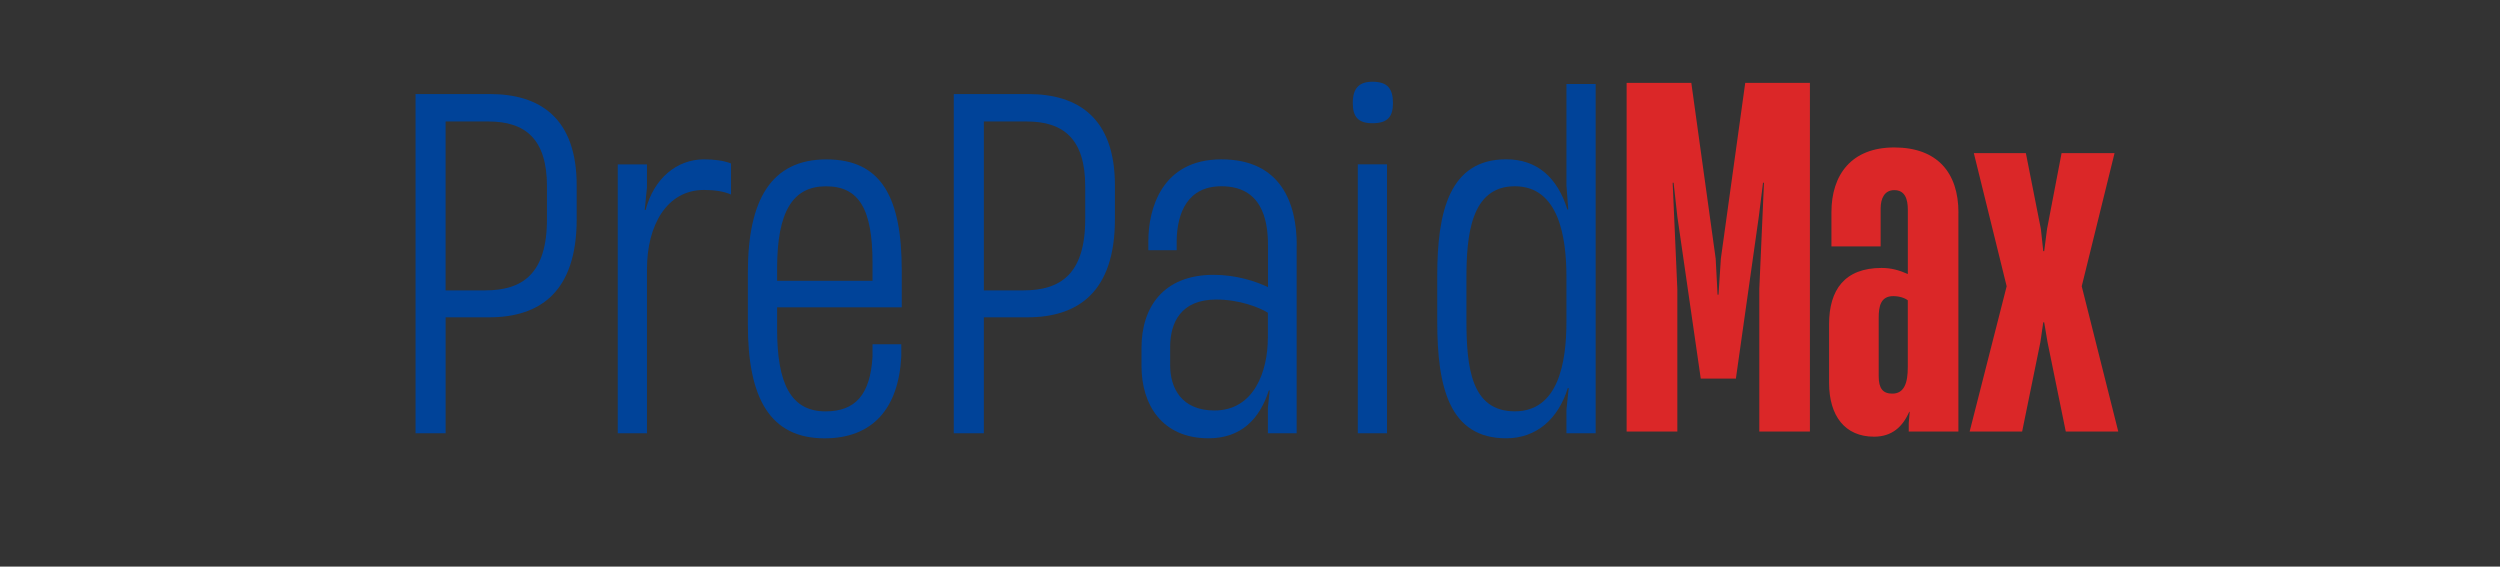
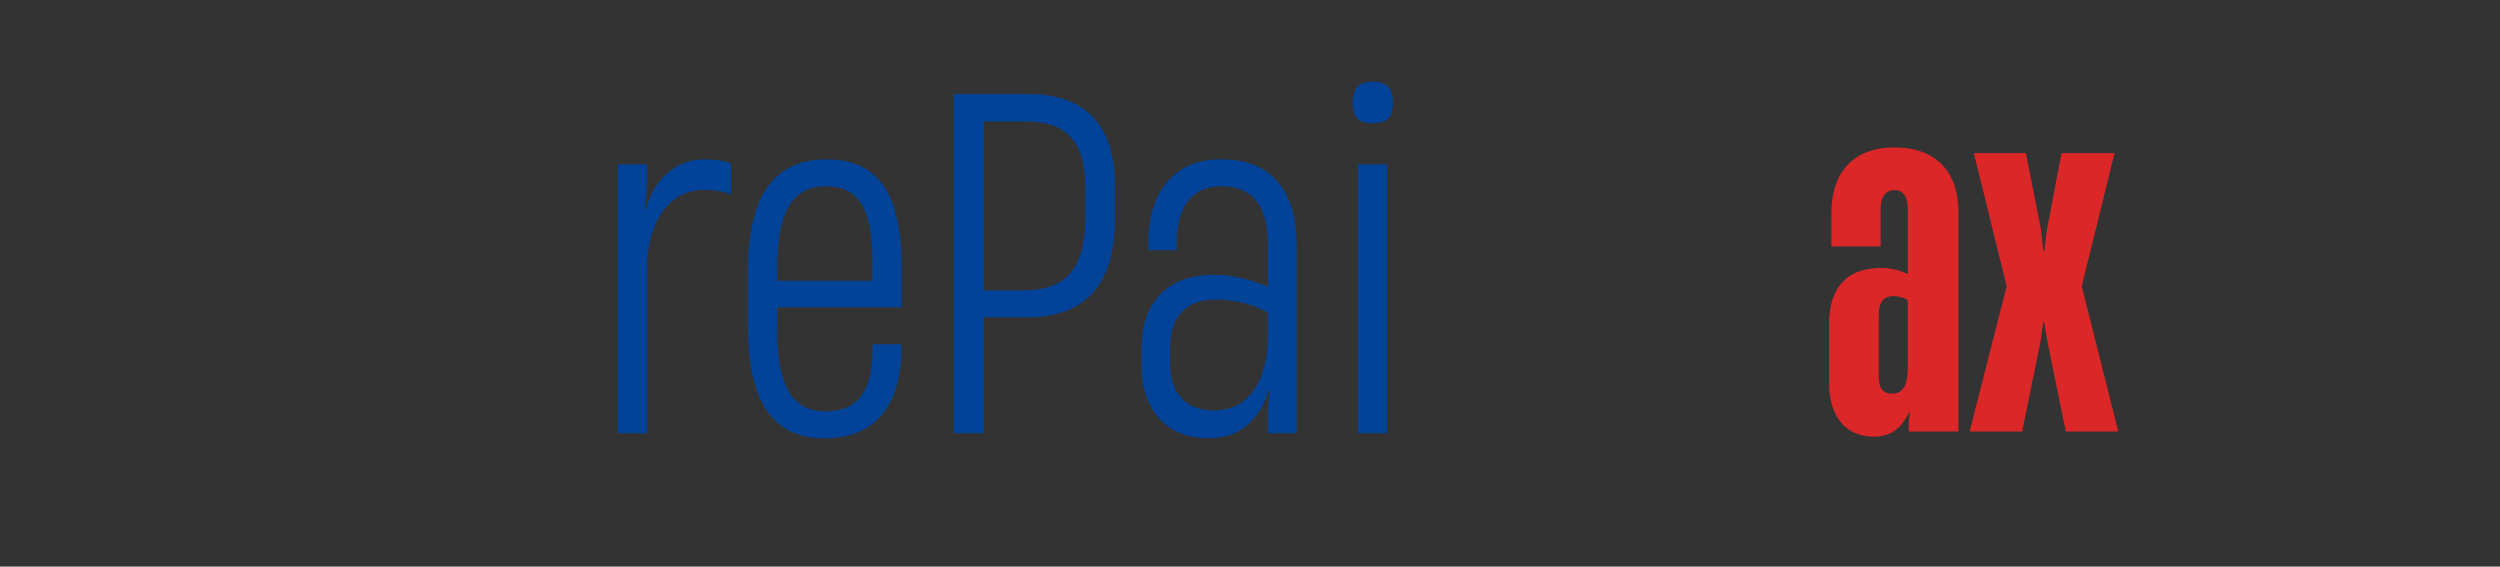
<svg xmlns="http://www.w3.org/2000/svg" xmlns:xlink="http://www.w3.org/1999/xlink" viewBox="0 0 529.5 120">
  <rect x="0" y="0" width="529.5" height="120" fill="#333333" stroke="none" />
  <defs>
    <style> .cls-1 { fill: url(#linear-gradient-2); } .cls-2 { fill: url(#radial-gradient-7); } .cls-2, .cls-3, .cls-4, .cls-5, .cls-6, .cls-7, .cls-8 { mix-blend-mode: multiply; opacity: .6; } .cls-9 { fill: #db2728; } .cls-10 { fill: none; } .cls-11 { clip-path: url(#clippath-1); } .cls-12 { fill: #004399; } .cls-13 { isolation: isolate; } .cls-14 { clip-path: url(#clippath-3); } .cls-3 { fill: url(#radial-gradient-2); } .cls-4 { fill: url(#radial-gradient-3); } .cls-5 { fill: url(#radial-gradient-6); } .cls-6 { fill: url(#radial-gradient-5); } .cls-15 { clip-path: url(#clippath-2); } .cls-16 { fill: url(#linear-gradient); } .cls-17 { clip-path: url(#clippath); } .cls-18 { fill: #e6e7e8; } .cls-7 { fill: url(#radial-gradient); } .cls-8 { fill: url(#radial-gradient-4); } </style>
    <clipPath id="clippath">
      <rect class="cls-10" x="-1455.21" y="-1482.5" width="1936" height="368" />
    </clipPath>
    <clipPath id="clippath-1">
      <rect class="cls-10" x="-1582.21" y="-1987.5" width="2382" height="1191" />
    </clipPath>
    <radialGradient id="radial-gradient" cx="-7736.63" cy="7038.46" fx="-7736.63" fy="7038.46" r="155.89" gradientTransform="translate(7848.15 75686.65) scale(1 -10.84)" gradientUnits="userSpaceOnUse">
      <stop offset="0" stop-color="#231f20" />
      <stop offset=".17" stop-color="#575455" />
      <stop offset=".39" stop-color="#929091" />
      <stop offset=".59" stop-color="#c1c0c0" />
      <stop offset=".76" stop-color="#e2e2e2" />
      <stop offset=".91" stop-color="#f7f7f7" />
      <stop offset="1" stop-color="#fff" />
    </radialGradient>
    <linearGradient id="linear-gradient" x1="-10113.71" y1="8234.48" x2="-7936.9" y2="8234.48" gradientTransform="translate(630.41 11342.47) rotate(45) scale(1 -1)" gradientUnits="userSpaceOnUse">
      <stop offset="0" stop-color="#fff" />
      <stop offset=".19" stop-color="#f7f7f7" />
      <stop offset=".29" stop-color="#efefef" />
      <stop offset="1" stop-color="#e6e7e8" />
    </linearGradient>
    <clipPath id="clippath-2">
      <rect class="cls-10" x="-1455.21" y="-955.5" width="1936" height="368" />
    </clipPath>
    <clipPath id="clippath-3">
      <rect class="cls-10" x="-1582.21" y="-1460.5" width="2382" height="1191" />
    </clipPath>
    <radialGradient id="radial-gradient-2" cx="-1200.41" cy="-17.94" fx="-1200.41" fy="-17.94" r="155.89" gradientTransform="translate(1245.57 -1256.4) scale(1 13.52)" xlink:href="#radial-gradient" />
    <radialGradient id="radial-gradient-3" cx="-1066.88" cy="-452.66" fx="-1066.88" fy="-452.66" r="155.89" gradientTransform="translate(655.15 3623.1) scale(1 10.87)" xlink:href="#radial-gradient" />
    <radialGradient id="radial-gradient-4" cx="-5741.29" cy="3812.43" fx="-5741.29" fy="3812.43" r="155.89" gradientTransform="translate(4901.83 39839.52) scale(1 -10.68)" xlink:href="#radial-gradient" />
    <radialGradient id="radial-gradient-5" cx="-7261.38" cy="7090.21" fx="-7261.38" fy="7090.21" r="155.89" gradientTransform="translate(7372.9 76774.56) scale(1 -10.84)" xlink:href="#radial-gradient" />
    <linearGradient id="linear-gradient-2" x1="-9586.71" y1="8234.48" x2="-7409.9" y2="8234.48" gradientTransform="translate(257.77 11496.82) rotate(45) scale(1 -1)" xlink:href="#linear-gradient" />
    <radialGradient id="radial-gradient-6" cx="-8682.67" cy="8210.3" fx="-8682.67" fy="8210.3" r="155.89" gradientTransform="translate(8834.84 71058.21) scale(1 -8.71)" xlink:href="#radial-gradient" />
    <radialGradient id="radial-gradient-7" cx="2033.93" cy="-2870.44" fx="2033.93" fy="-2870.44" r="155.89" gradientTransform="translate(-1886.64 29496.5) scale(1 10.68)" xlink:href="#radial-gradient" />
  </defs>
  <g class="cls-13">
    <g id="Layer_1">
      <g class="cls-17">
        <g class="cls-11">
          <g>
-             <rect class="cls-7" x="-84.49" y="-2178.38" width="433.09" height="2754.34" transform="translate(-527.86 -328.05) rotate(45)" />
            <rect class="cls-16" x="-90.84" y="-2239.21" width="324.13" height="2754.34" transform="translate(-588.69 -302.85) rotate(45)" />
          </g>
        </g>
      </g>
      <g class="cls-15">
        <g class="cls-14">
          <g>
            <g>
              <rect class="cls-3" x="-150.87" y="-2972.89" width="433.09" height="3435.76" transform="translate(-868.19 -414.03) rotate(45)" />
              <rect class="cls-18" x="-157.22" y="-3033.73" width="324.13" height="3435.76" transform="translate(-929.02 -388.83) rotate(45)" />
            </g>
            <g>
              <rect class="cls-4" x="-607.76" y="-2479.82" width="433.09" height="2761.03" transform="translate(-891.91 -45.35) rotate(45)" />
              <rect class="cls-18" x="-782.47" y="-2372.3" width="324.13" height="2761.03" transform="translate(-883.01 148.21) rotate(45)" />
            </g>
            <rect class="cls-8" x="-1035.47" y="-2438.21" width="433.09" height="2714.58" transform="translate(-1004.18 262.48) rotate(45)" />
          </g>
          <g>
            <g>
              <rect class="cls-6" x="-84.49" y="-1651.38" width="433.09" height="2754.34" transform="translate(-155.21 -173.69) rotate(45)" />
              <rect class="cls-1" x="-90.84" y="-1712.21" width="324.13" height="2754.34" transform="translate(-216.05 -148.49) rotate(45)" />
            </g>
            <g>
              <rect class="cls-5" x="-43.84" y="-1722.76" width="433.09" height="2213.43" transform="translate(-385.03 -302.55) rotate(45)" />
              <rect class="cls-18" x="-50.2" y="-1783.59" width="324.13" height="2213.43" transform="translate(-445.86 -277.36) rotate(45)" />
            </g>
            <g>
              <rect class="cls-2" x="-48.73" y="-2332.59" width="433.09" height="2714.58" transform="translate(-640.49 -404.32) rotate(45)" />
-               <rect class="cls-18" x="-55.09" y="-2393.43" width="324.13" height="2714.58" transform="translate(-701.33 -379.12) rotate(45)" />
            </g>
          </g>
        </g>
      </g>
      <g>
        <g>
-           <path class="cls-9" d="M344.52,91.4V17.55h13.7l5.16,37.22.4,7.64h.2l.5-7.64,5.16-37.22h13.7v73.85h-10.72v-30.17l.99-22.53h-.2l-.89,7.15-4.86,34.34h-7.44l-4.96-34.34-.79-7.15h-.2l.99,22.53v30.17h-10.72Z" />
          <path class="cls-9" d="M414.79,45.05v46.35h-10.52v-1.79l.2-2.38h-.1c-1.39,3.18-3.67,5.26-7.44,5.26-6.15,0-9.53-4.37-9.53-11.42v-12.41c0-7.25,3.28-11.91,11.12-11.91,2.08,0,3.77.5,5.56,1.29v-13.6c0-2.28-.6-4.17-2.88-4.17-2.08,0-2.88,1.79-2.88,3.87v8.04h-10.42v-7.25c0-7.84,4.17-13.7,13.3-13.7s13.6,5.36,13.6,13.8ZM404.07,77.8v-14.19c-.6-.5-1.79-.89-3.08-.89-2.68,0-3.08,2.18-3.08,4.57v12.41c0,2.58.89,3.67,2.88,3.67,2.58,0,3.28-2.38,3.28-5.56Z" />
          <path class="cls-9" d="M417.17,91.4l7.84-30.77-6.95-28.19h11.02l3.18,16.08.5,4.67h.2l.6-4.67,3.08-16.08h11.22l-6.95,28.19,7.74,30.77h-11.12l-3.87-18.96-.7-4.17h-.2l-.6,4.17-3.87,18.96h-11.12Z" />
        </g>
        <g>
-           <path class="cls-12" d="M88.01,91.76V19.92h15.76c10.64,0,18.37,5.12,18.37,19.34v7.16c0,15.37-7.74,20.79-18.57,20.79h-9.19v24.56h-6.38ZM94.39,61.5h8.41c7.83,0,13.05-3.48,13.05-15.08v-6.96c0-10.06-4.64-13.73-12.38-13.73h-9.09v35.78Z" />
          <path class="cls-12" d="M154.83,34.62v6.58c-1.55-.68-3.48-.97-5.71-.97-7.93,0-12.09,7.54-12.09,16.73v34.81h-6.19v-56.95h6.19v4.83l-.48,4.83h.19c1.74-6.67,6.58-10.73,12.38-10.73,2.22,0,4.25.29,5.71.87Z" />
          <path class="cls-12" d="M164.59,65.08v4.64c0,11.51,2.9,17.41,10.25,17.41,6.29,0,9.48-3.48,9.96-11.6v-2.61h6.09v2.61c-.58,11.02-6.09,17.31-16.25,17.31-11.6,0-16.24-8.61-16.24-23.98v-11.22c0-15.28,4.93-23.88,16.63-23.88s15.96,8.12,15.96,23.5v7.83h-26.4ZM164.59,56.86v2.61h20.21v-3.77c0-11.51-2.9-16.24-9.86-16.24s-10.35,5.22-10.35,17.4Z" />
          <path class="cls-12" d="M202.01,91.76V19.92h15.76c10.64,0,18.37,5.12,18.37,19.34v7.16c0,15.37-7.74,20.79-18.57,20.79h-9.19v24.56h-6.38ZM208.39,61.5h8.41c7.83,0,13.05-3.48,13.05-15.08v-6.96c0-10.06-4.64-13.73-12.38-13.73h-9.09v35.78Z" />
          <path class="cls-12" d="M274.63,51.93v39.84h-6.09v-5.42l.39-3.67h-.19c-1.93,6.09-5.9,10.15-12.76,10.15-9.96,0-14.21-7.25-14.21-15.28v-3.87c0-8.51,4.54-15.47,15.28-15.47,4.74,0,8.9,1.35,11.51,2.61v-8.9c0-5.61-1.45-12.47-9.86-12.47-7.16,0-9.38,5.61-9.48,11.51v2.03h-6v-1.93c0-6.77,2.8-17.31,15.47-17.31s15.96,9.38,15.96,18.18ZM268.54,71.56v-5.32c-1.84-1.16-6.09-2.8-10.93-2.8-7.54,0-9.77,4.93-9.77,10.06v3.87c0,4.83,2.42,9.57,9.38,9.57,8.41,0,11.31-8.32,11.31-15.37Z" />
          <path class="cls-12" d="M286.52,21.85c0-3.09,1.26-4.54,4.16-4.54,3.19,0,4.35,1.45,4.35,4.54,0,2.9-1.16,4.25-4.35,4.25-3,0-4.16-1.35-4.16-4.25ZM287.58,91.76v-56.95h6.19v56.95h-6.19Z" />
-           <path class="cls-12" d="M331.77,17.79h6.19v73.97h-6.19v-4.93l.48-4.64h-.19c-2.03,6.58-6.67,10.64-13.05,10.64-11.99,0-14.6-10.73-14.6-24.66v-9.77c0-13.44,2.51-24.66,14.6-24.66,6.48,0,10.83,3.77,12.96,10.64h.19l-.39-5.12v-21.47ZM331.77,68.17v-9.57c0-8.22-1.55-19.15-10.93-19.15s-10.25,10.54-10.25,19.53v8.9c0,10.06,1.06,19.24,10.25,19.24s10.93-10.25,10.93-18.95Z" />
        </g>
      </g>
    </g>
  </g>
</svg>